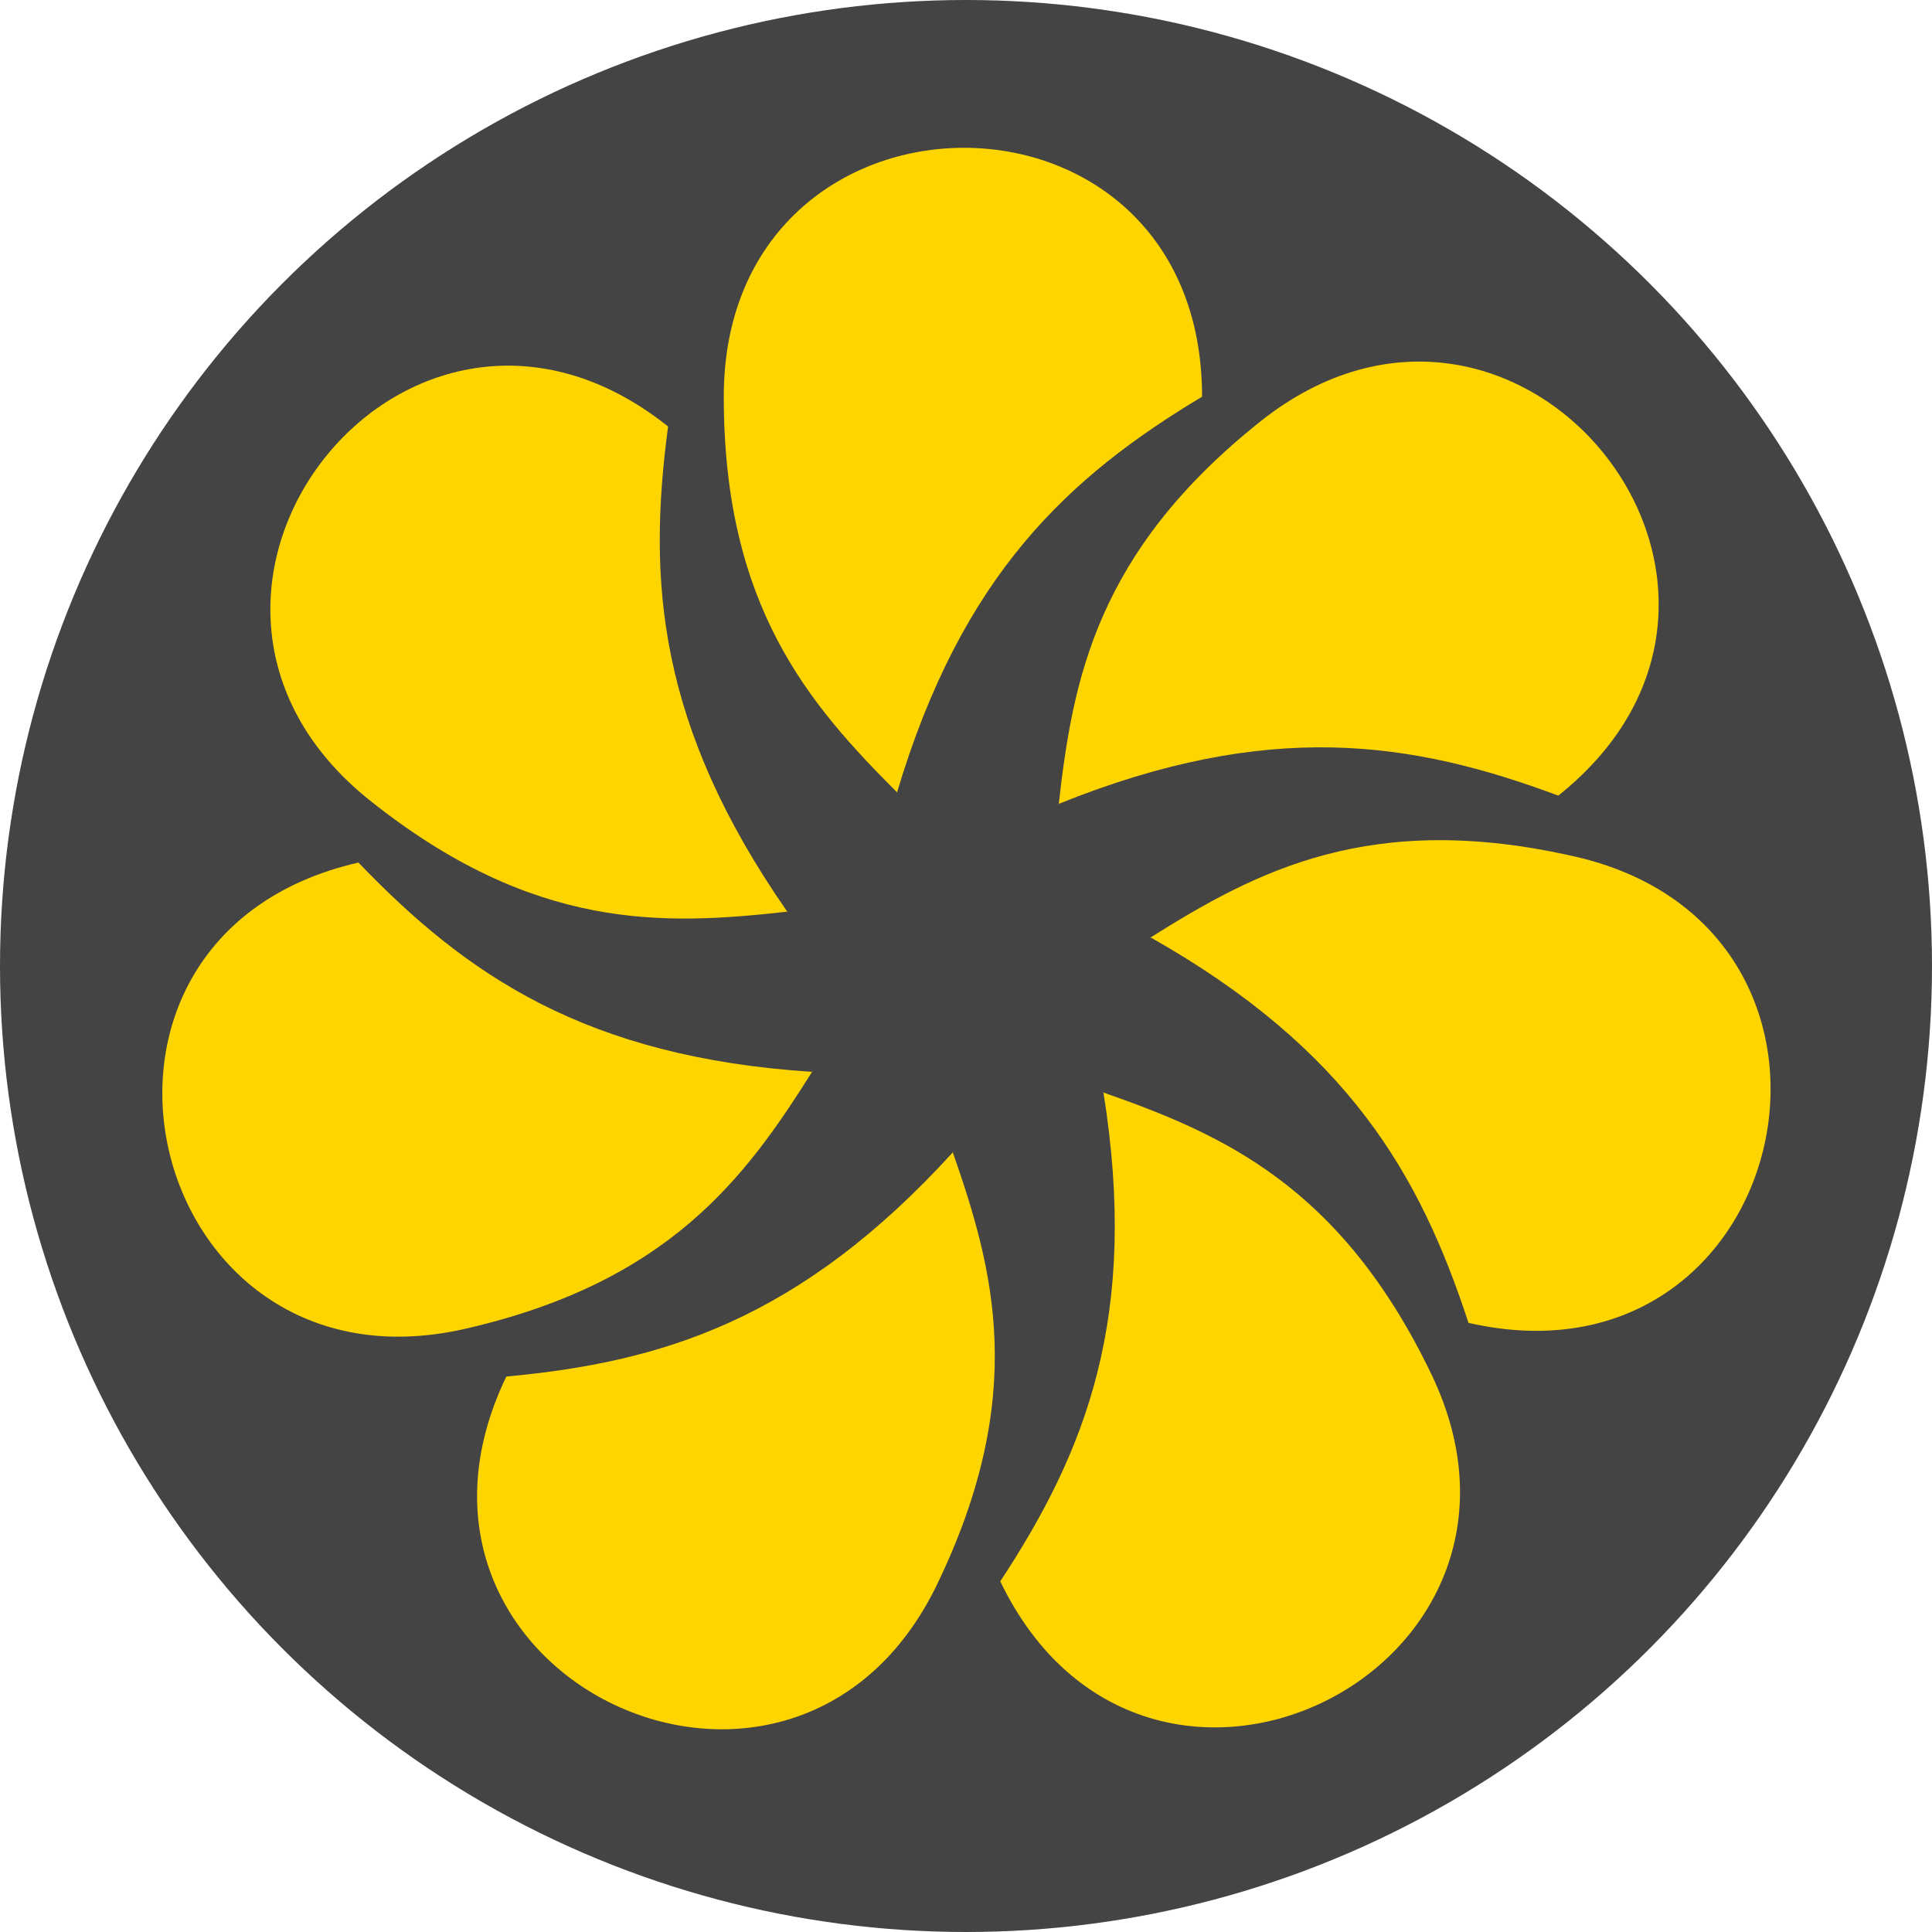
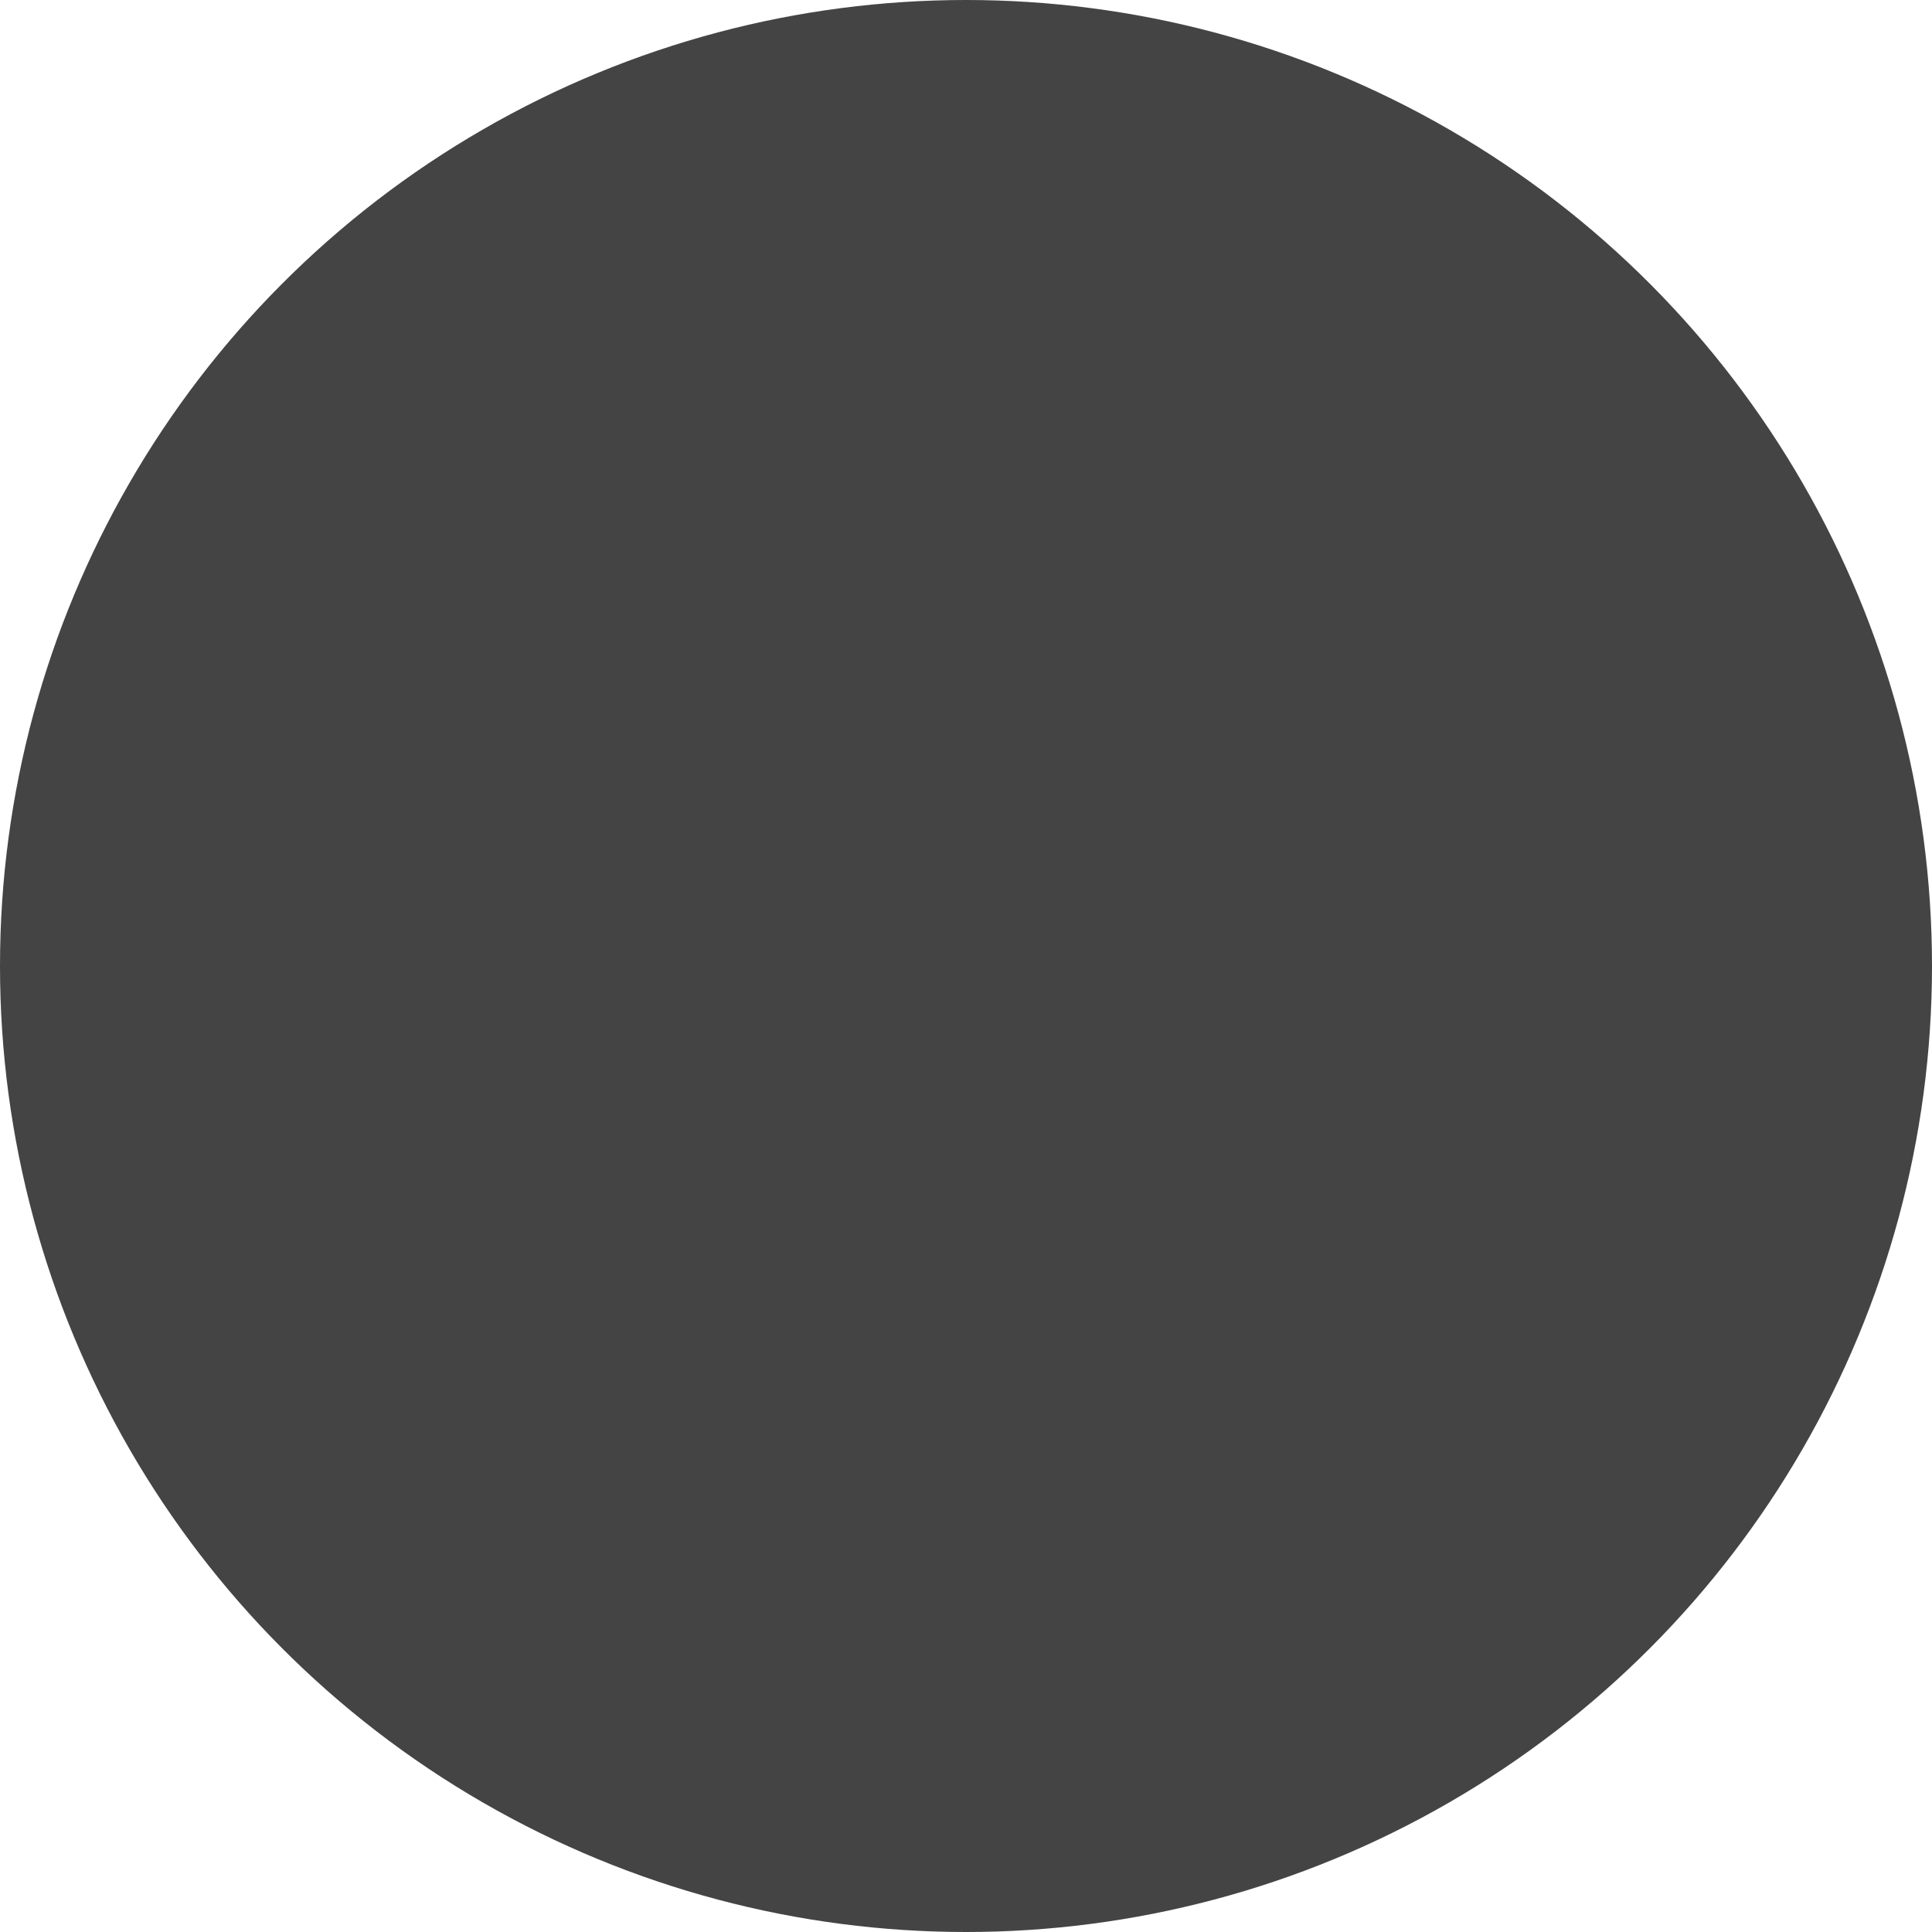
<svg xmlns="http://www.w3.org/2000/svg" viewBox="-12 -12 24 24">
  <circle r="12" fill="#444" />
  <g id="p" transform="scale(0.85)">
-     <path fill="#FFD500" d="M-1,-2.53c-1.3,-1.3,-2.54,-2.73,-2.54,-5.79c0,-4.82,6.99,-4.88,6.99,0c-1.95,1.17,-3.51,2.6,-4.46,5.79z" />
-   </g>
+     </g>
  <g transform="rotate(51.43)">
    <use href="#p" />
  </g>
  <g transform="rotate(102.86)">
    <use href="#p" />
  </g>
  <g transform="rotate(154.29)">
    <use href="#p" />
  </g>
  <g transform="rotate(205.71)">
    <use href="#p" />
  </g>
  <g transform="rotate(257.14)">
    <use href="#p" />
  </g>
  <g transform="rotate(308.57)">
    <use href="#p" />
  </g>
</svg>